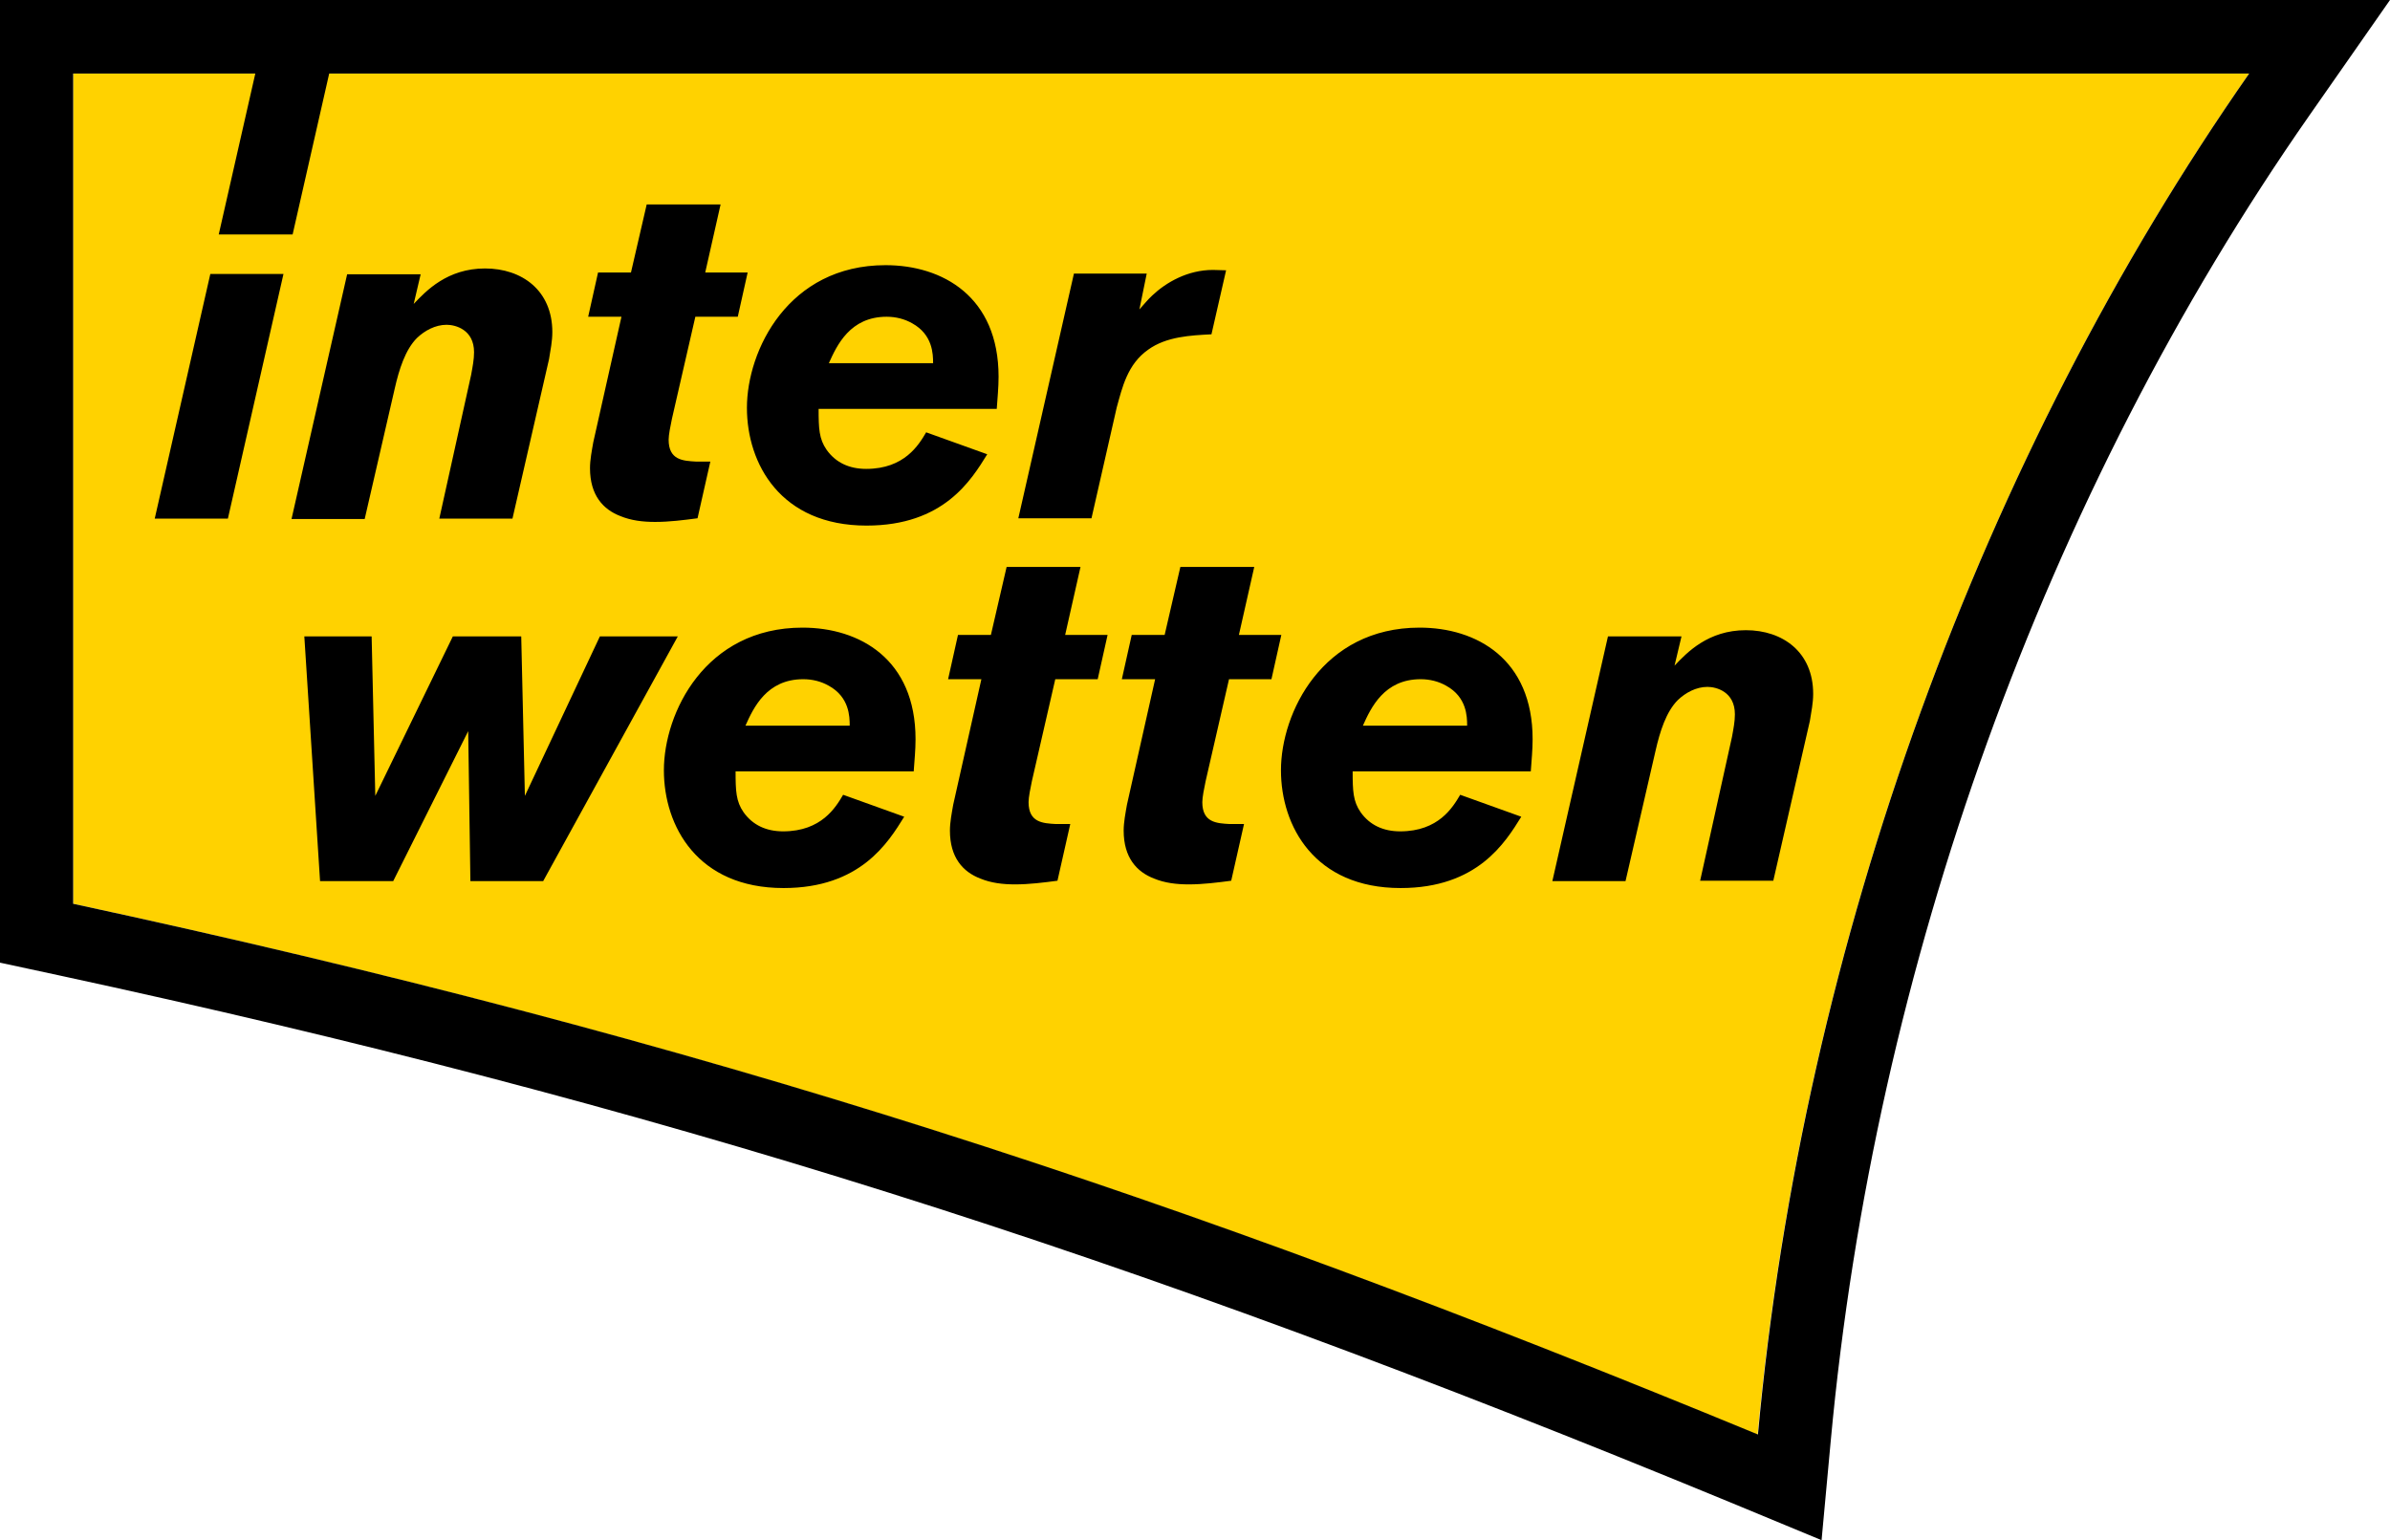
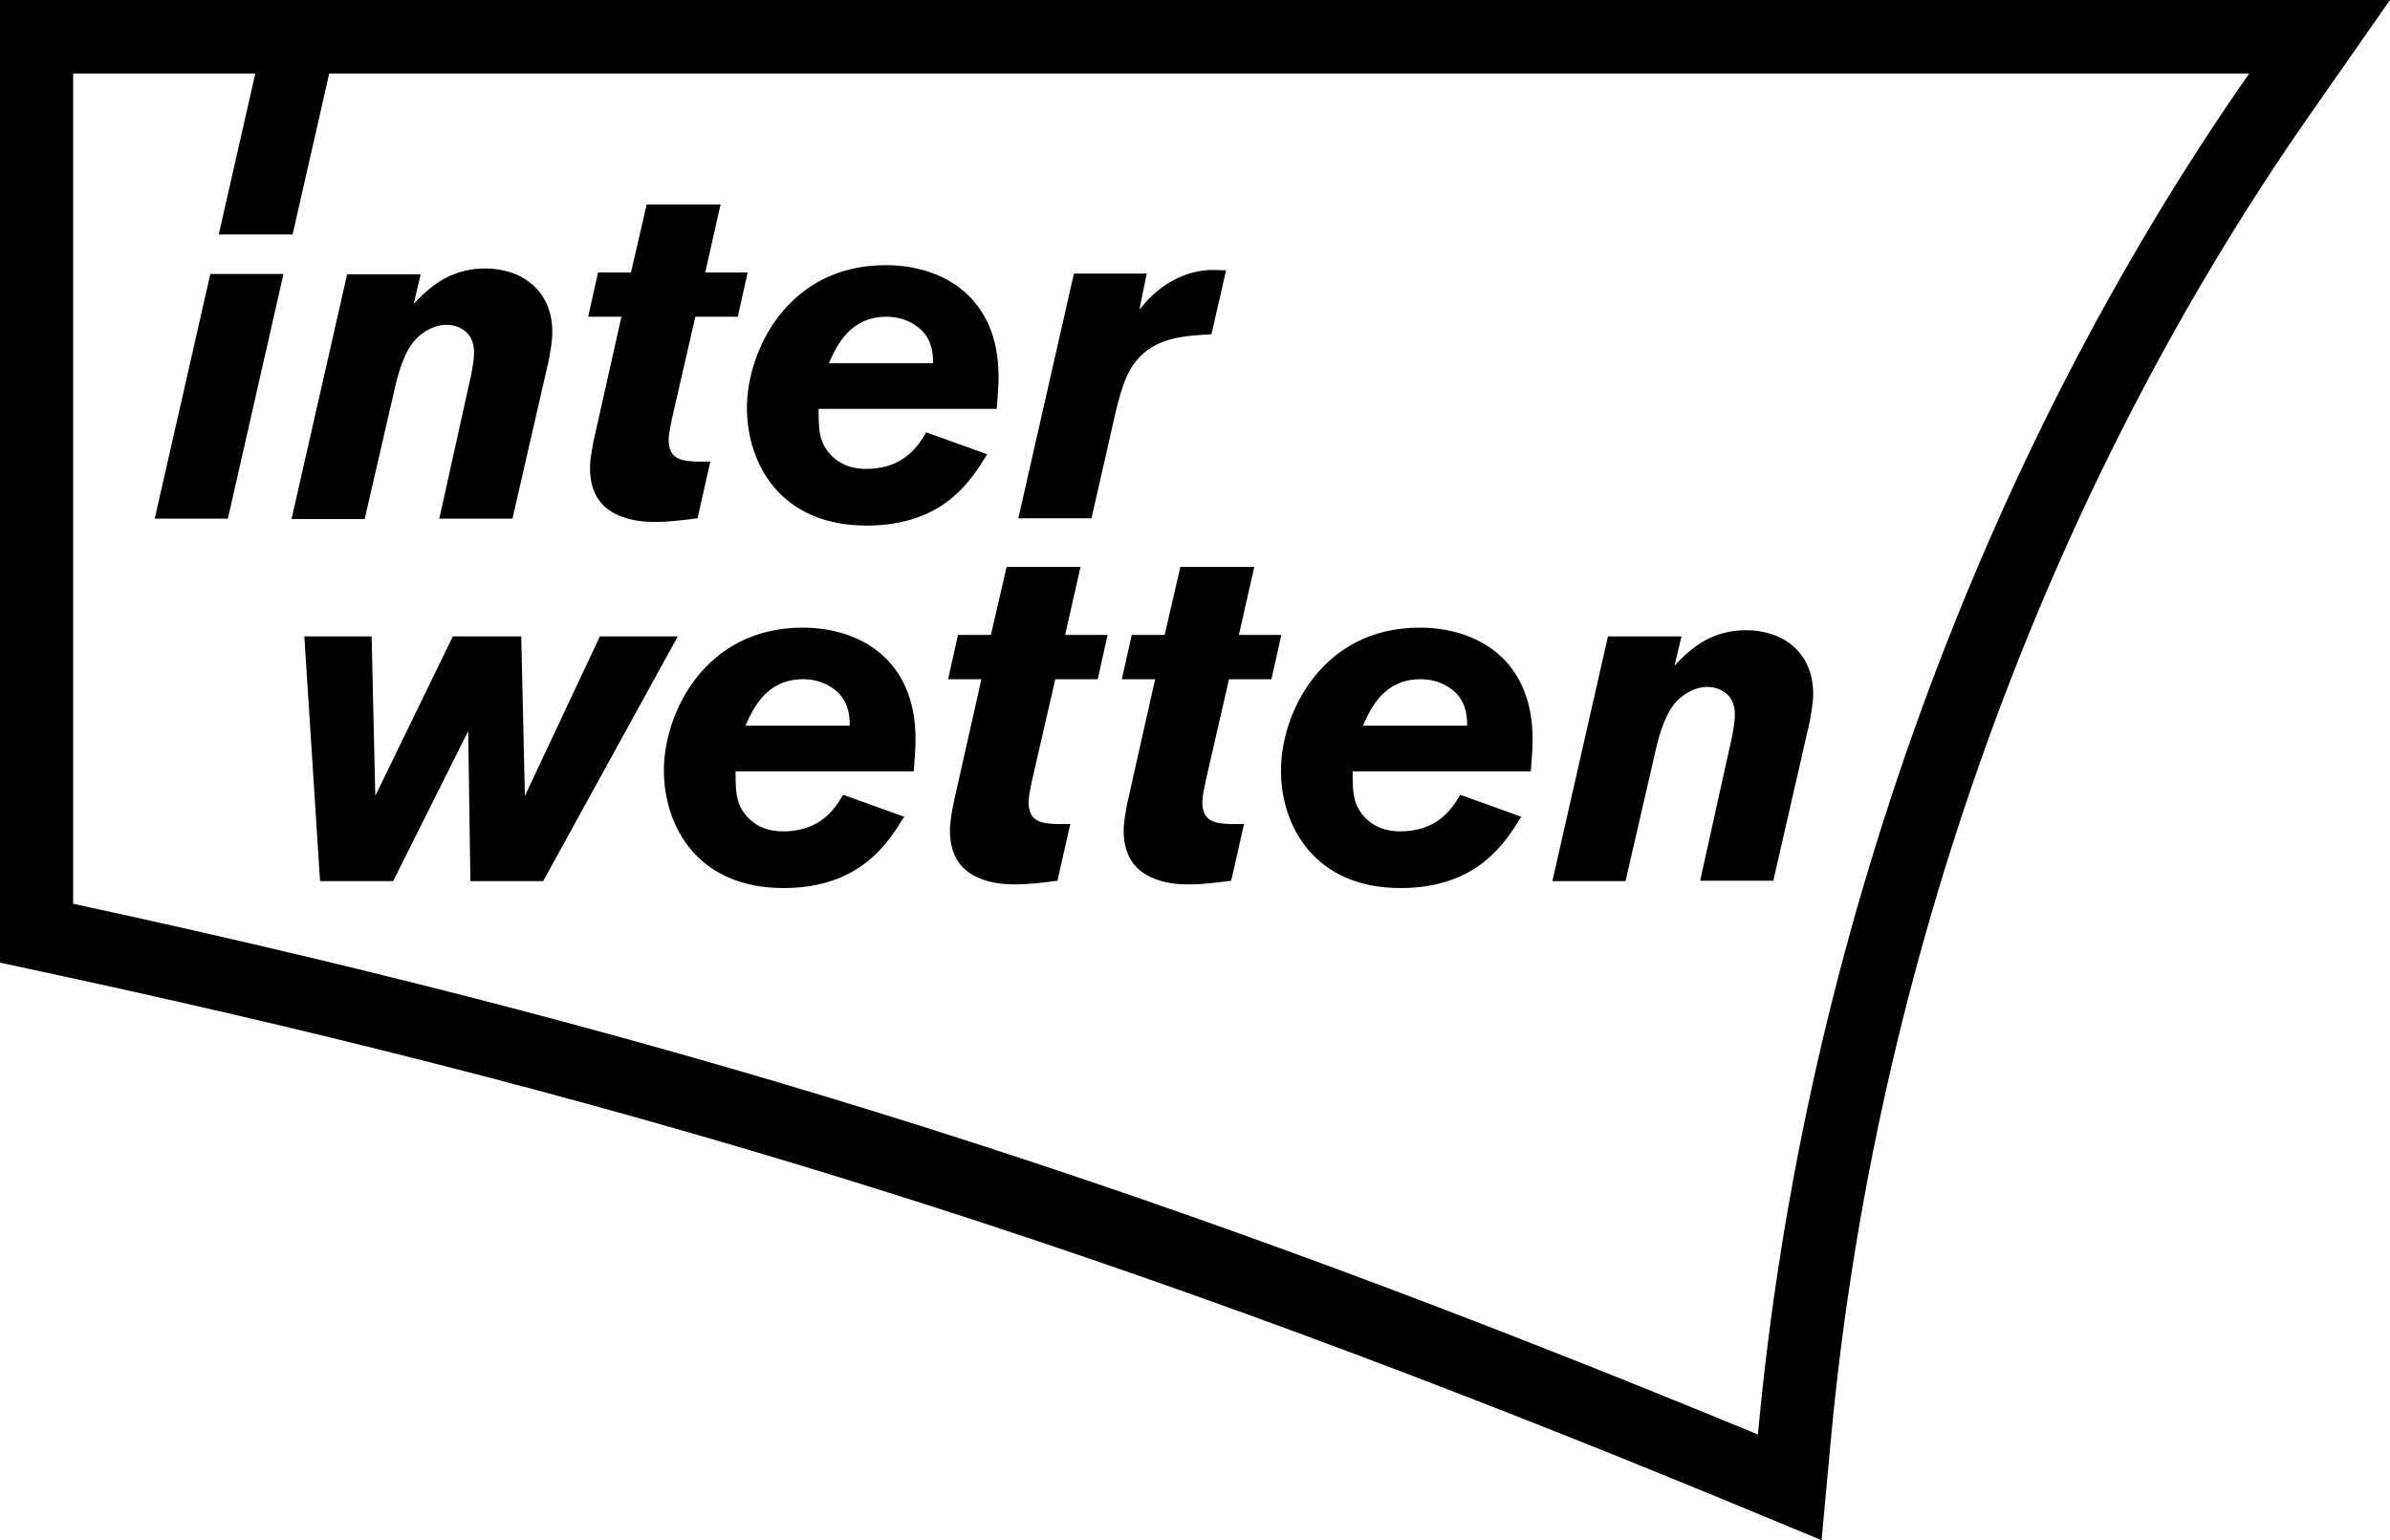
<svg xmlns="http://www.w3.org/2000/svg" version="1.1" id="Layer_1" x="0px" y="0px" viewBox="0 0 653.4 421.1" style="enable-background:new 0 0 653.4 421.1;" xml:space="preserve">
  <style type="text/css">
	.st0{fill-rule:evenodd;clip-rule:evenodd;fill:#FFD200;}
	.st1{fill-rule:evenodd;clip-rule:evenodd;}
</style>
  <g>
-     <path class="st0" d="M20,20.1v227c172.5,37.3,301.6,79.6,460.5,145.2C493,257,542.2,124.2,614.9,20.1H20z" />
    <path class="st1" d="M480.6,392.2C321.6,326.6,192.5,284.3,20,247.1v-227l49.8,0l-10,44h20.2l10-44h524.9   C542.2,124.2,493,257,480.6,392.2L480.6,392.2z M614.9,0L20,0H0v20v227v16.2l15.8,3.4c163,35.2,291.1,75.6,457.1,144.1l25.1,10.4   l2.5-27.1C512.5,264,559,135.2,631.4,31.5l22-31.5H614.9z M57.5,74.9l-15.2,66.9h20l15.2-66.9H57.5z M484.8,240.8h-20l8.7-39.3   c0.4-2.2,0.8-4.2,0.8-6.2c0-6.2-5.1-7.5-7.5-7.5c-3.1,0-6,1.6-8.1,3.6c-3.2,3.2-4.9,8.6-6.1,13.9l-8.2,35.6h-20l15.2-66.9h20.1   l-1.9,8c3.4-3.6,9.2-9.7,19.5-9.7c10.1,0,18.4,6,18.4,17.4c0,2.5-0.5,4.9-0.9,7.4L484.8,240.8z M401.1,198.4   c0-2.5-0.1-7.8-5.7-10.9c-2.1-1.2-4.5-1.8-7-1.8c-10,0-13.6,7.8-15.8,12.7H401.1z M415.9,223.3c-4.4,7.1-12,19.5-33,19.5   c-23.5,0-32.7-16.9-32.7-32.2c0-15.7,11.3-39,37.9-39c15.6,0,30.9,8.6,30.9,30.5c0,3-0.3,5.8-0.5,8.8h-48.7c0,5.3,0.1,8.2,2.2,11.2   c2.5,3.5,6.2,5.2,10.8,5.2c10.5,0,14.4-6.6,16.4-10L415.9,223.3z M342.9,155l-4.2,18.6h11.6l-2.7,12.1H336l-6.4,27.9   c-0.4,1.9-0.9,4.4-0.9,5.7c0,5.6,3.9,5.8,7.5,6h3.9l-3.5,15.5c-3.8,0.5-7.7,1-11.6,1c-3.4,0-6.6-0.4-9.5-1.6   c-4.7-1.8-8.3-5.7-8.3-13.1c0-2.3,0.5-4.8,0.9-7.1l7.7-34.3h-9.1l2.7-12.1h9l4.3-18.6H342.9z M295.4,155l-4.2,18.6h11.6l-2.7,12.1   h-11.6l-6.4,27.9c-0.4,1.9-0.9,4.4-0.9,5.7c0,5.6,3.9,5.8,7.5,6h3.9l-3.5,15.5c-3.8,0.5-7.7,1-11.6,1c-3.4,0-6.6-0.4-9.5-1.6   c-4.7-1.8-8.3-5.7-8.3-13.1c0-2.3,0.5-4.8,0.9-7.1l7.7-34.3h-9.1l2.7-12.1h9l4.3-18.6H295.4z M232.3,198.4c0-2.5-0.1-7.8-5.7-10.9   c-2.1-1.2-4.5-1.8-7-1.8c-10,0-13.6,7.8-15.8,12.7H232.3z M247.2,223.3c-4.4,7.1-12,19.5-33,19.5c-23.5,0-32.7-16.9-32.7-32.2   c0-15.7,11.3-39,37.9-39c15.6,0,30.9,8.6,30.9,30.5c0,3-0.3,5.8-0.5,8.8h-48.7c0,5.3,0.1,8.2,2.2,11.2c2.5,3.5,6.2,5.2,10.8,5.2   c10.5,0,14.4-6.6,16.4-10L247.2,223.3z M185.3,174l-36.8,66.9h-19.9l-0.6-41l-20.5,41h-20L83.2,174h18.4l1,43.6l21.2-43.6h18.7   l1,43.6l20.5-43.6H185.3z M311.5,84.6c1.2-1.3,2.2-2.6,3.5-3.8c3.8-3.6,9.7-7,16.6-7c1.2,0,2.3,0.1,3.6,0.1l-4,17.5   c-5.7,0.3-12.3,0.6-17.3,4.2c-5.7,4-7.1,10.4-8.6,15.8l-6.9,30.3h-20l15.2-66.9h19.9L311.5,84.6z M255.1,99.3   c0-2.5-0.1-7.8-5.7-10.9c-2.1-1.2-4.5-1.8-7-1.8c-10,0-13.6,7.8-15.8,12.7H255.1z M269.9,124.2c-4.4,7.1-11.9,19.5-33,19.5   c-23.5,0-32.7-16.9-32.7-32.2c0-15.7,11.3-39,37.9-39c15.6,0,30.9,8.6,30.9,30.5c0,3-0.3,5.8-0.5,8.8h-48.7c0,5.3,0.1,8.2,2.2,11.2   c2.5,3.5,6.2,5.2,10.8,5.2c10.5,0,14.4-6.6,16.4-10L269.9,124.2z M197,55.9l-4.2,18.6h11.6l-2.7,12.1h-11.6l-6.4,27.9   c-0.4,1.9-0.9,4.4-0.9,5.7c0,5.6,3.9,5.8,7.5,6h3.9l-3.5,15.5c-3.8,0.5-7.7,1-11.6,1c-3.4,0-6.6-0.4-9.5-1.6   c-4.7-1.8-8.3-5.7-8.3-13.1c0-2.3,0.5-4.8,0.9-7.1l7.7-34.3h-9.1l2.7-12.1h9l4.3-18.6H197z M140.1,141.8h-20l8.7-39.3   c0.4-2.2,0.8-4.2,0.8-6.2c0-6.2-5.1-7.5-7.5-7.5c-3.1,0-6,1.6-8.1,3.6c-3.2,3.2-4.9,8.6-6.1,13.9l-8.2,35.6h-20l15.2-66.9H115   l-1.9,8.1c3.4-3.6,9.2-9.7,19.5-9.7c10.1,0,18.4,6,18.4,17.4c0,2.5-0.5,4.9-0.9,7.4L140.1,141.8z" />
  </g>
</svg>